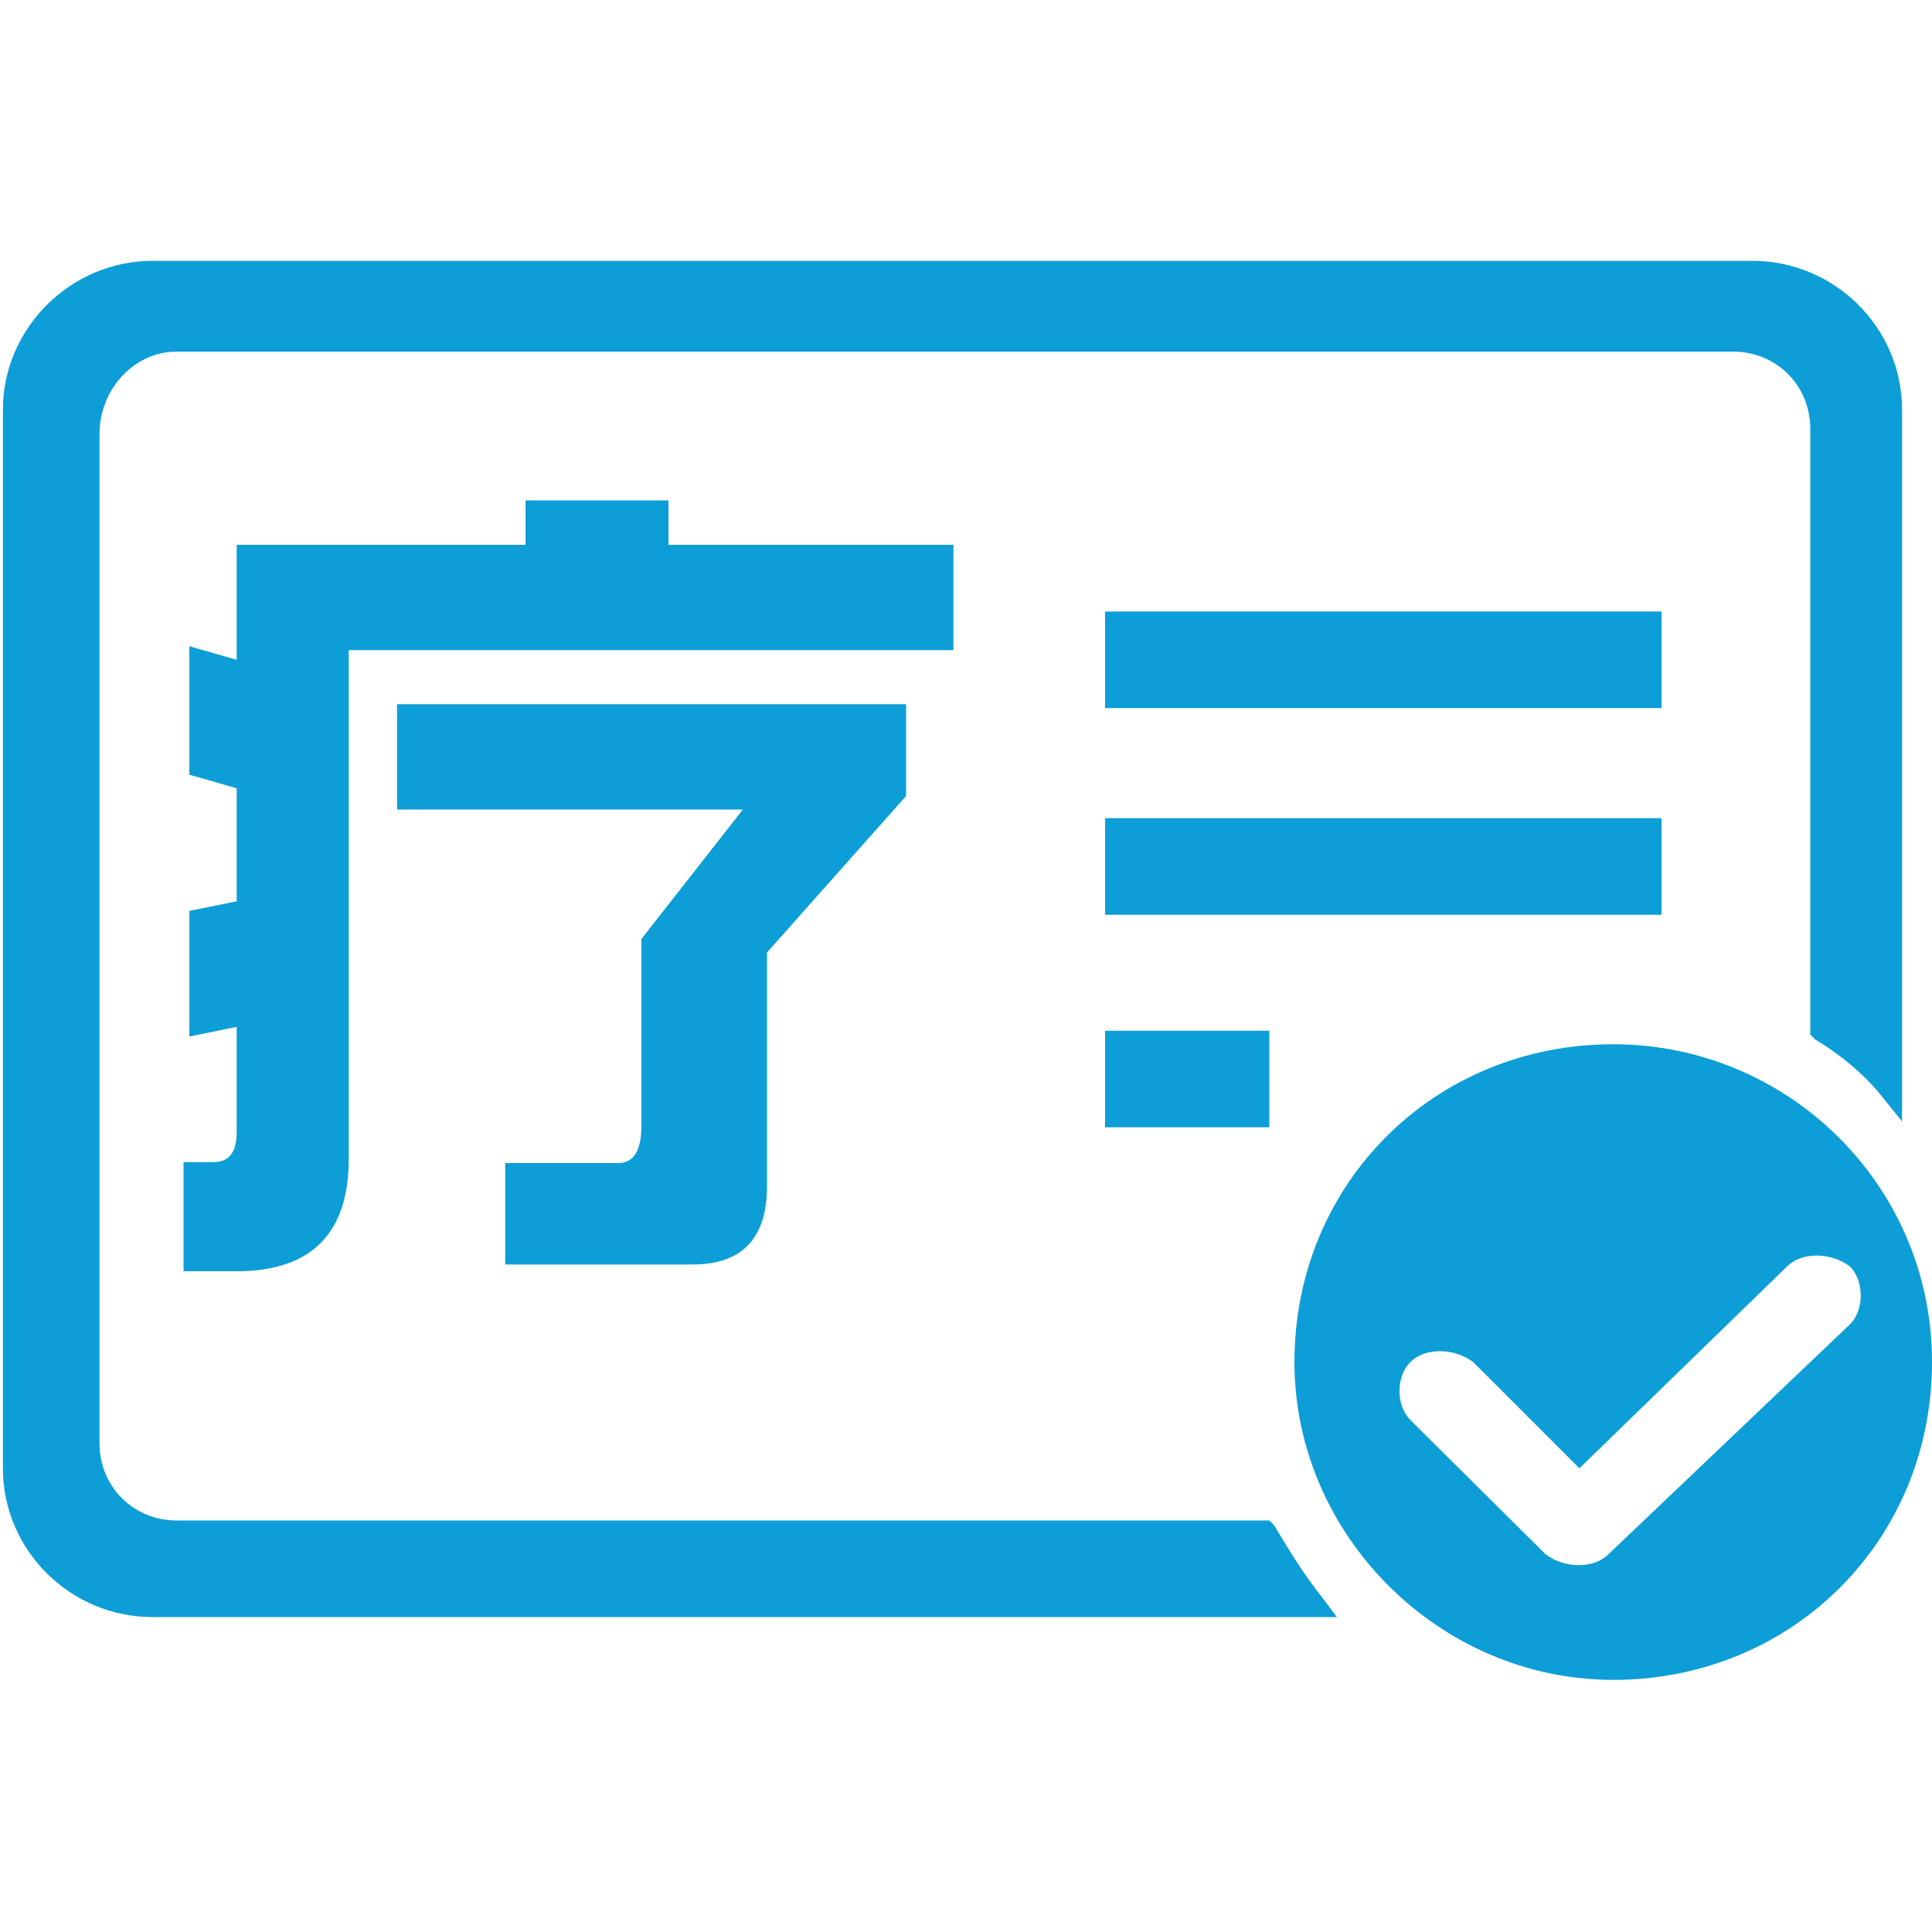
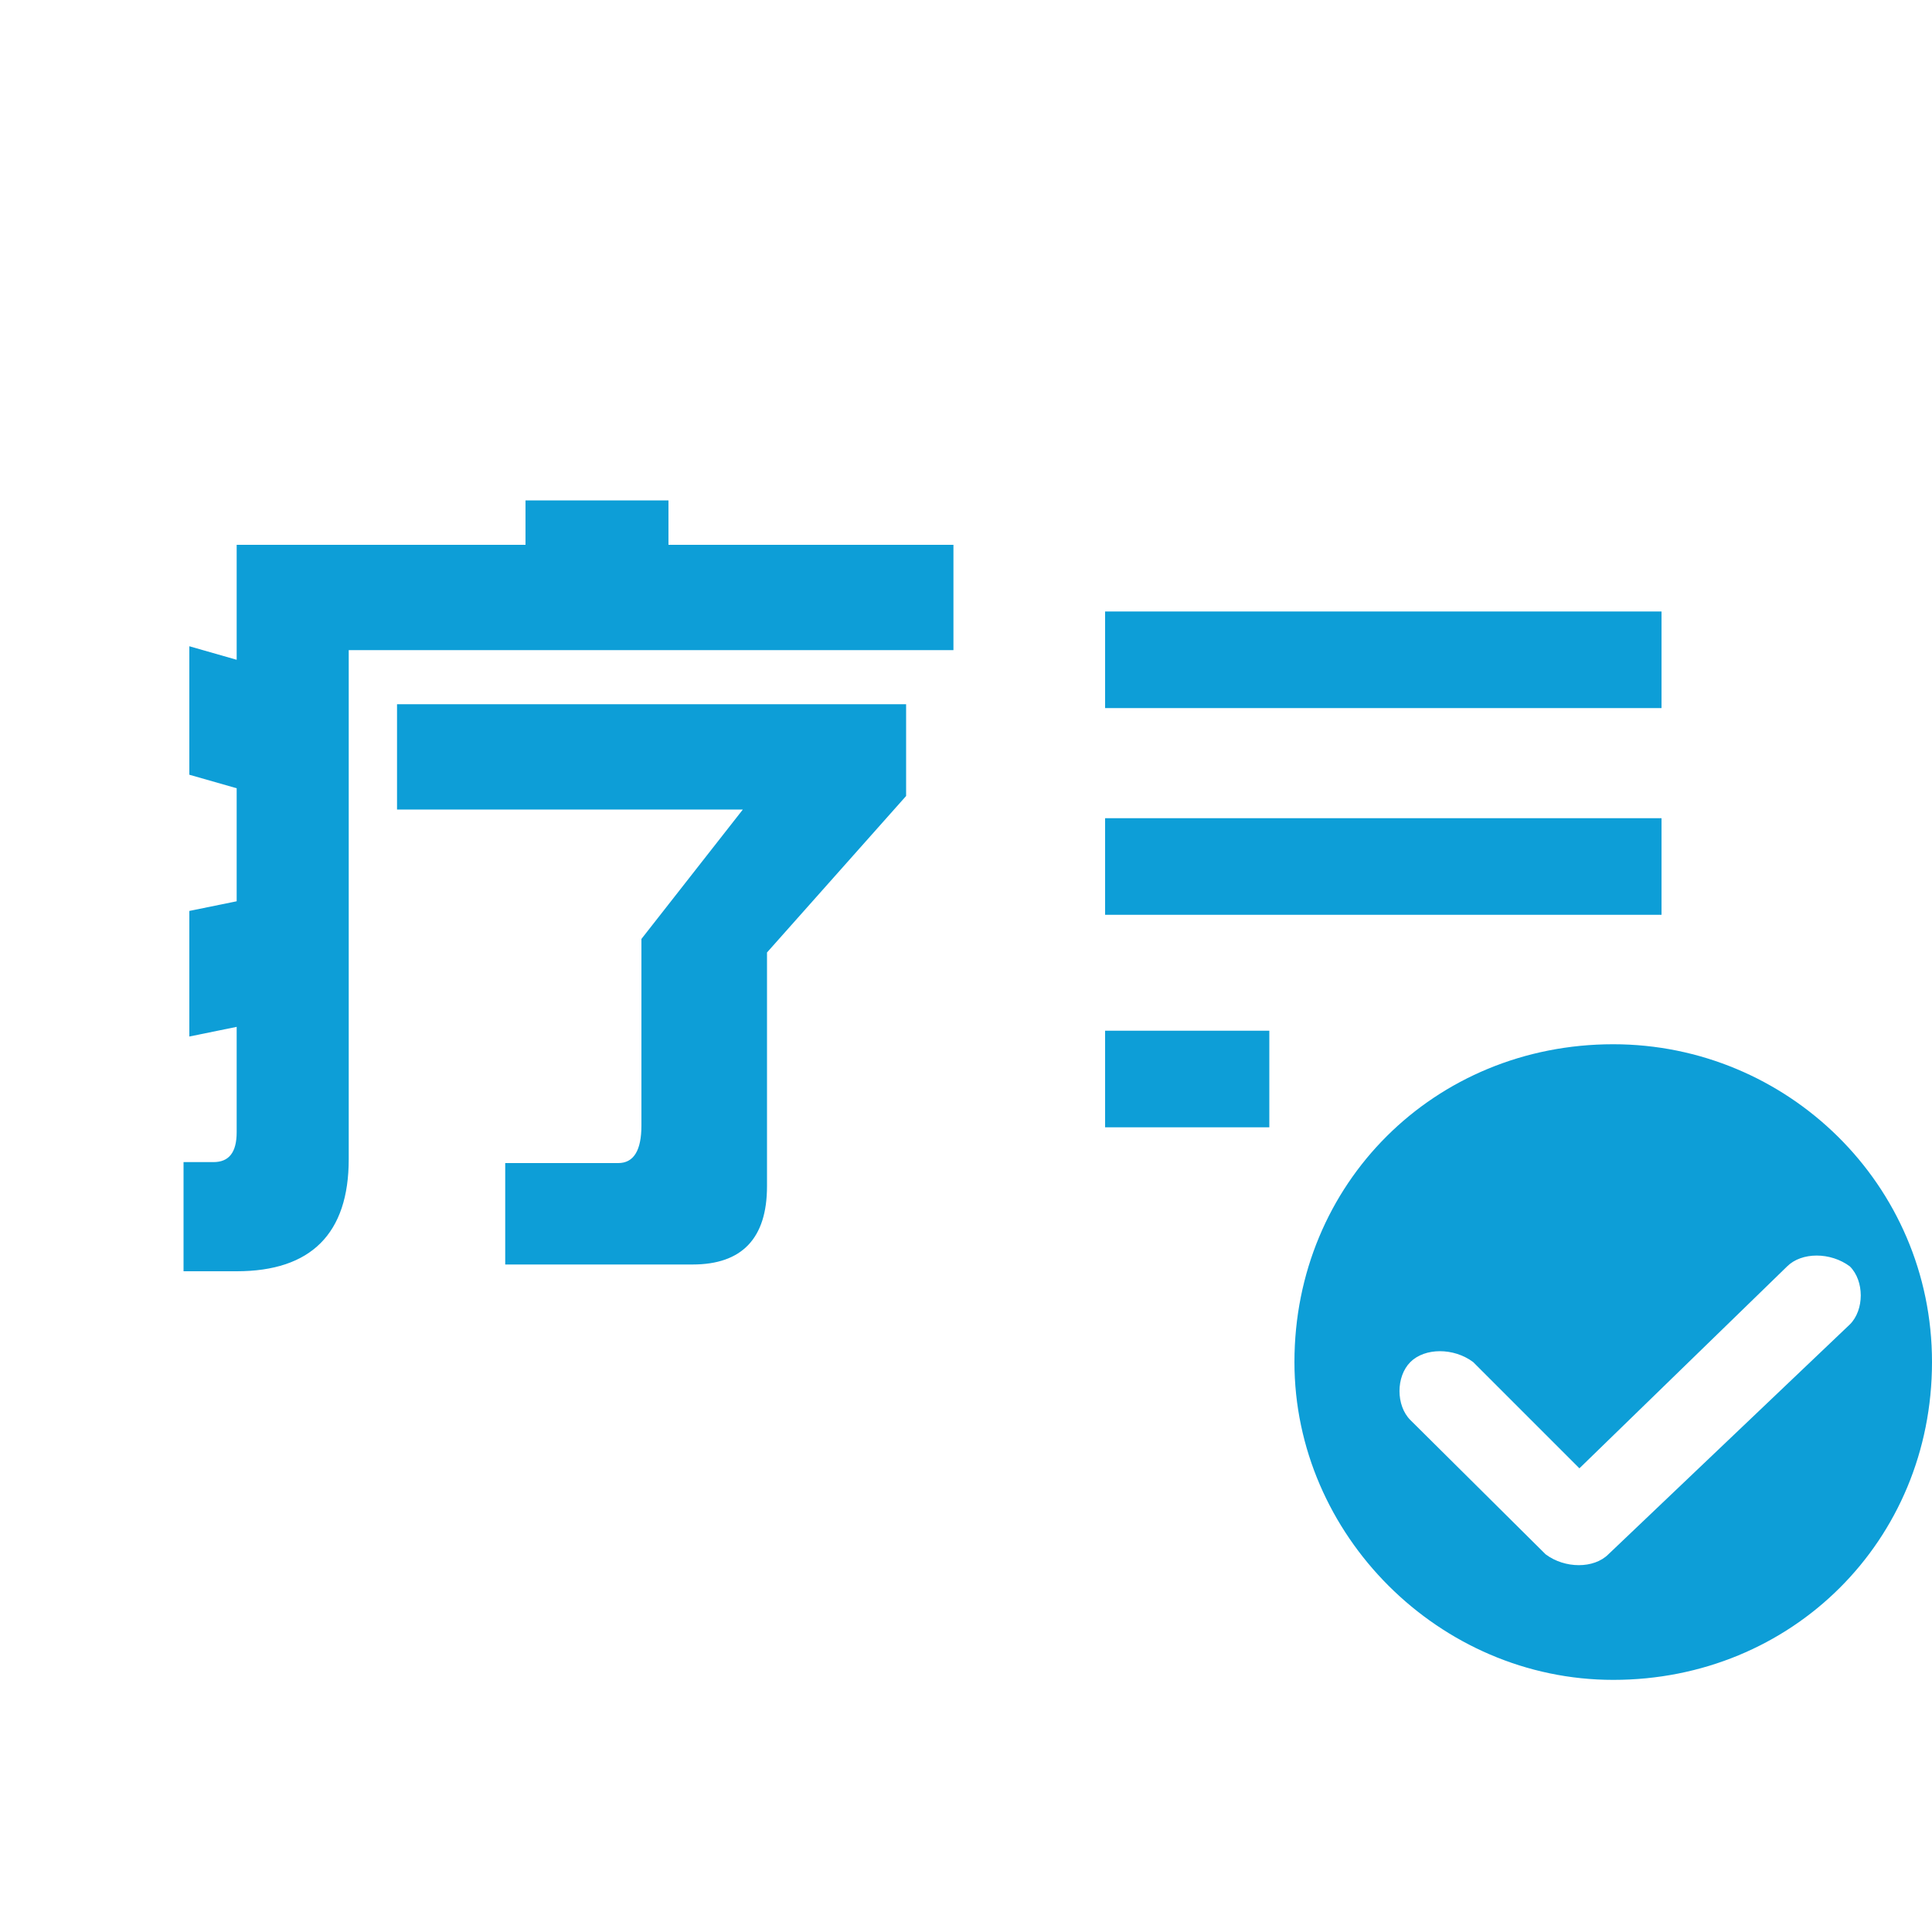
<svg xmlns="http://www.w3.org/2000/svg" t="1718885331536" class="icon" viewBox="0 0 1024 1024" version="1.1" p-id="88368" width="128" height="128">
  <path d="M585.728 433.664H880.64v51.2h-294.912v-51.2z" fill="#0d9ed7" p-id="88369" />
-   <path d="M675.328 808.448l-2.56-2.56H93.696c-23.04 0-40.96-17.92-40.96-40.96V229.888c0-23.04 17.92-43.52 40.96-43.52h824.832c23.04 0 40.96 17.92 40.96 40.96v321.024l2.56 2.56c12.8 7.68 25.6 17.92 35.84 30.72l10.24 12.8V217.088c0-43.52-35.84-78.848-79.36-78.848H80.896C37.376 138.24 1.536 174.08 1.536 217.088V778.24c0 43.52 35.84 78.848 79.36 78.848h627.712l-7.68-10.24c-10.24-12.8-17.92-25.6-25.6-38.4z" fill="#0d9ed7" p-id="88370" />
  <path d="M585.728 546.304h87.04v51.2h-87.04v-51.2zM585.728 324.096H880.64v51.2h-294.912v-51.2zM855.04 553.472c-94.72 0-168.96 73.728-168.96 168.448 0 91.648 76.8 168.448 168.96 168.448 94.72 0 168.96-73.728 168.96-168.448 0-94.208-76.8-168.448-168.96-168.448z m-2.56 270.336c-7.68 7.68-23.04 7.68-33.28 0L747.52 752.64c-7.68-7.68-7.68-23.04 0-30.72s23.04-7.68 33.28 0l56.32 56.32 110.08-107.008c7.68-7.68 23.04-7.68 33.28 0 7.68 7.68 7.68 23.04 0 30.72l-128 121.856zM278.528 265.216h75.776v23.552h151.04v55.808H184.832V614.4c0 39.424-19.968 59.392-59.392 59.392H97.28v-57.856h15.872c8.192 0 12.288-5.12 12.288-15.872v-55.808l-25.088 5.12v-66.56l25.088-5.12V417.792l-25.088-7.168V342.528l25.088 7.168V288.768h153.088v-23.552zM210.432 373.248h269.824v48.64L406.528 504.832v123.904c0 27.648-13.312 41.472-39.424 41.472H267.776v-53.76H327.68c8.192 0 12.288-6.656 12.288-19.968V497.664l53.76-68.608H210.432V373.248z" fill="#0d9ed7" p-id="88371" />
</svg>